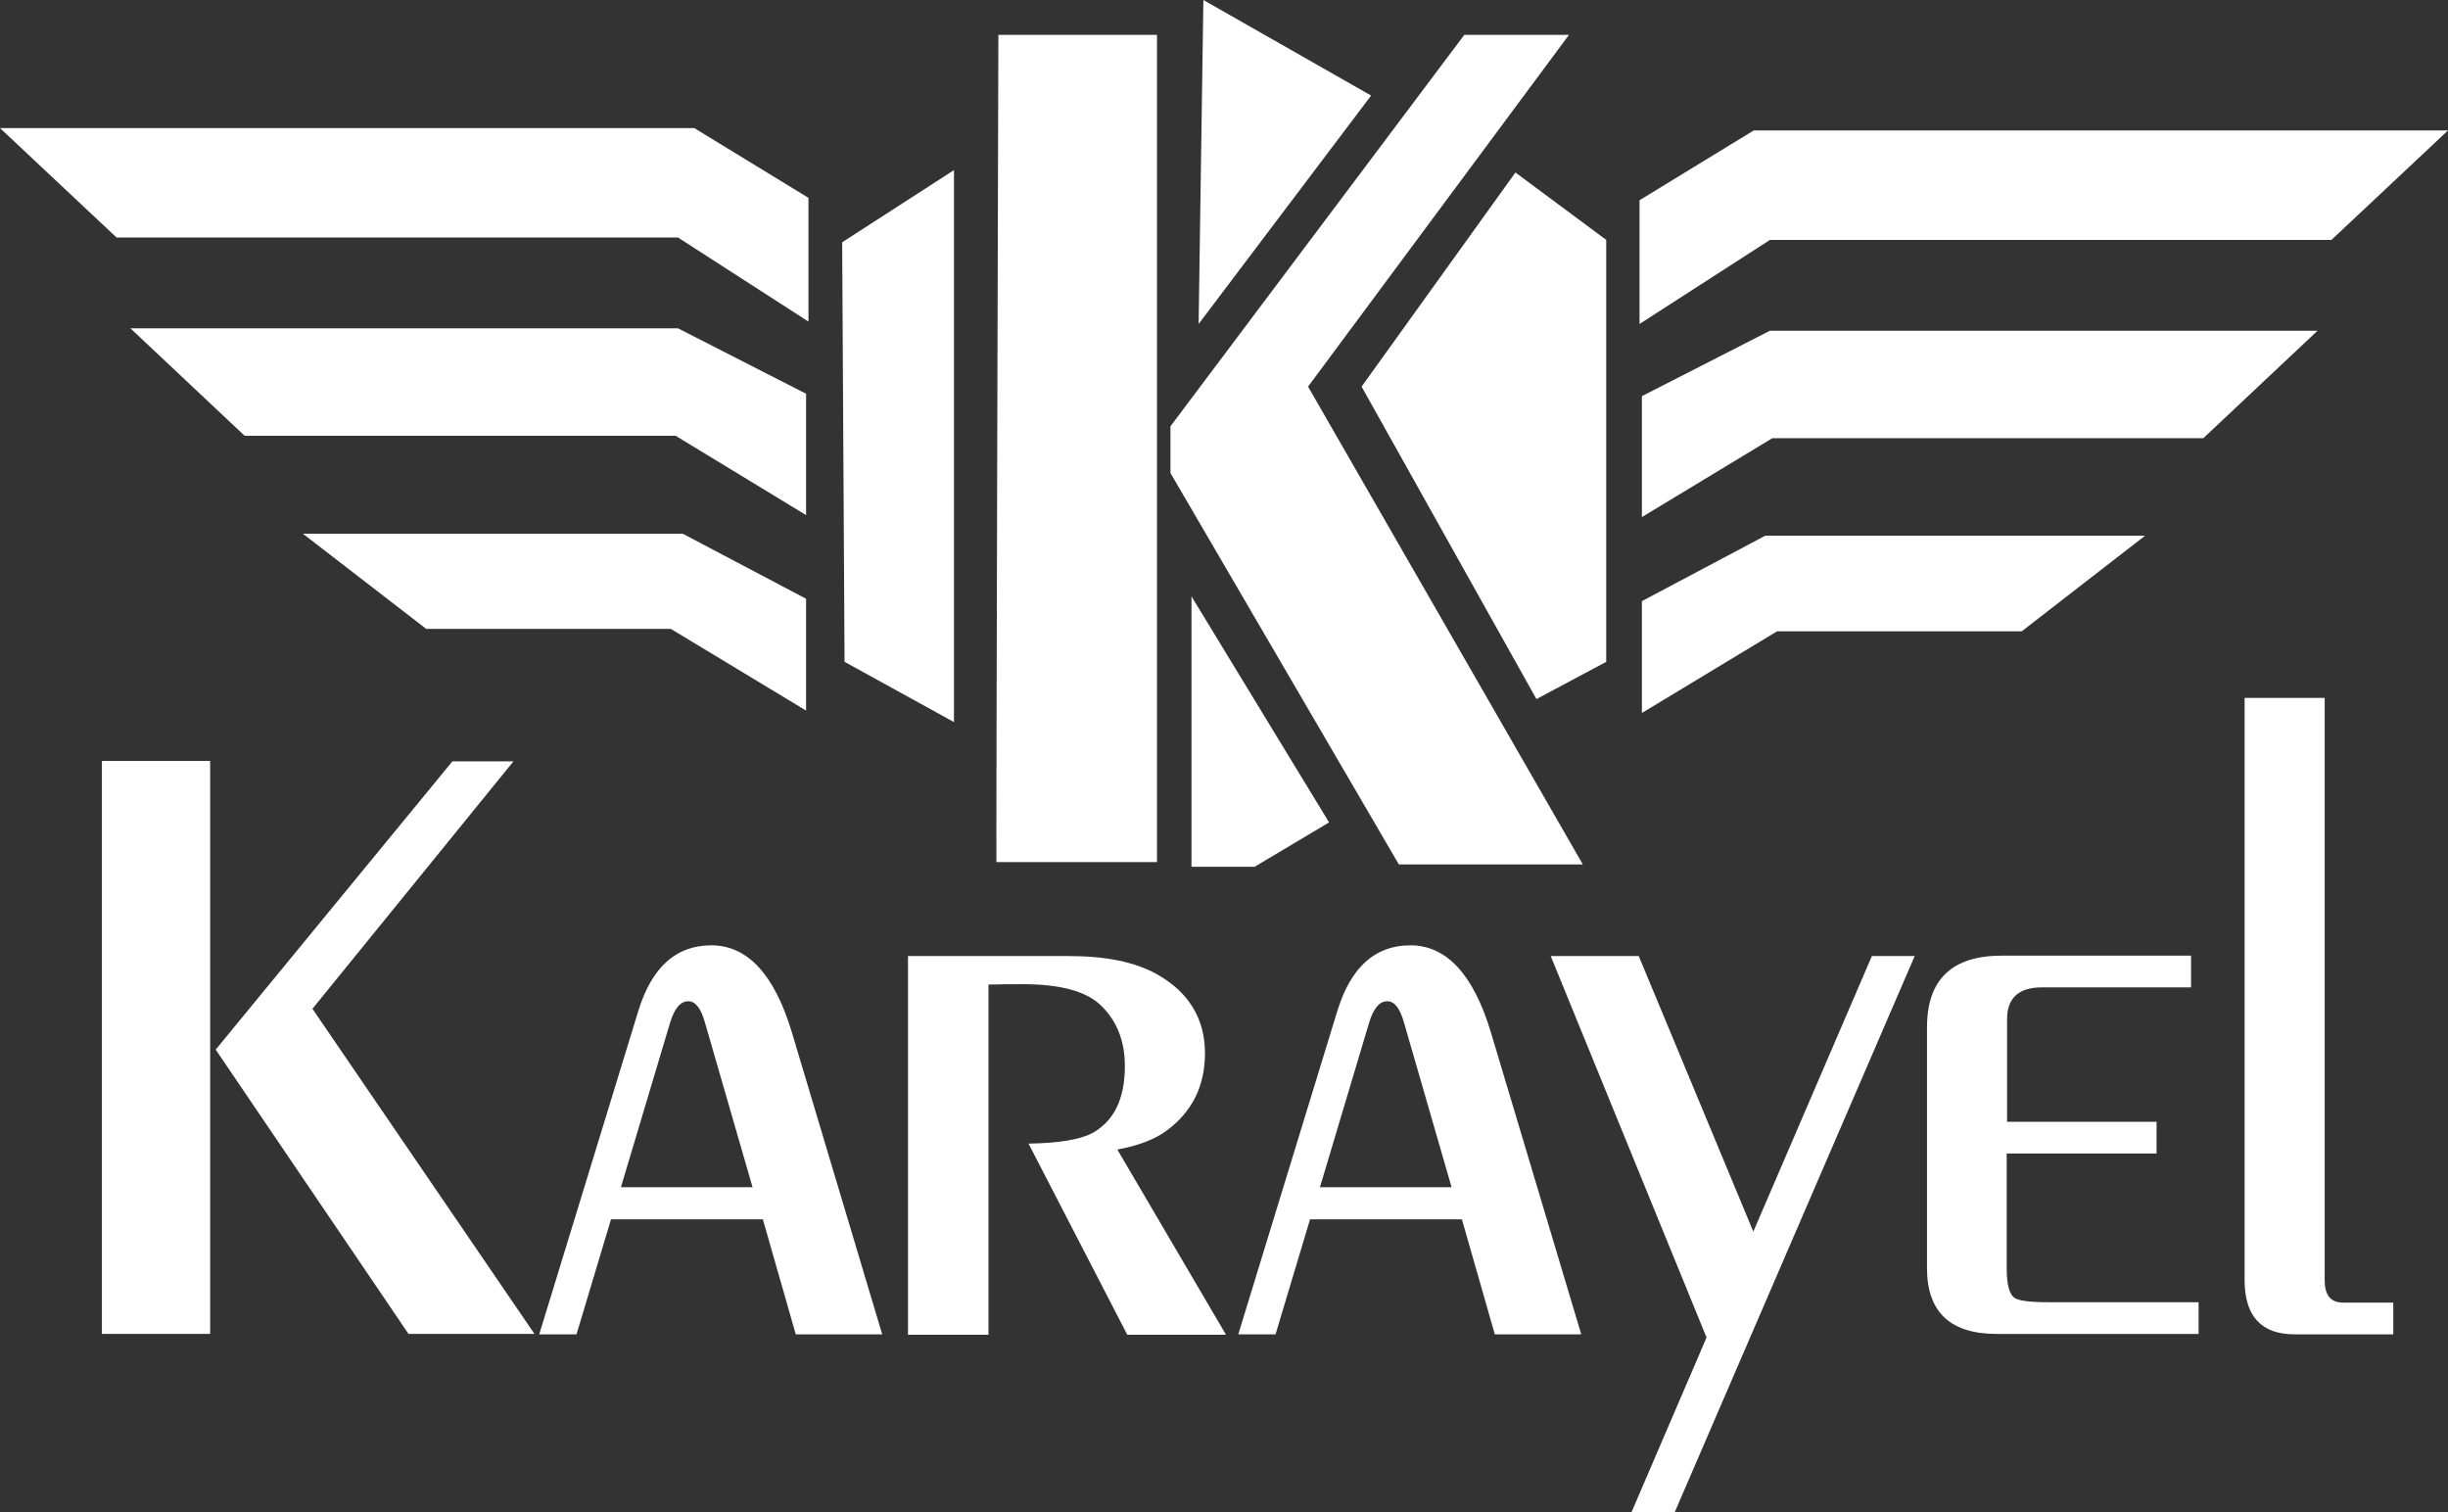
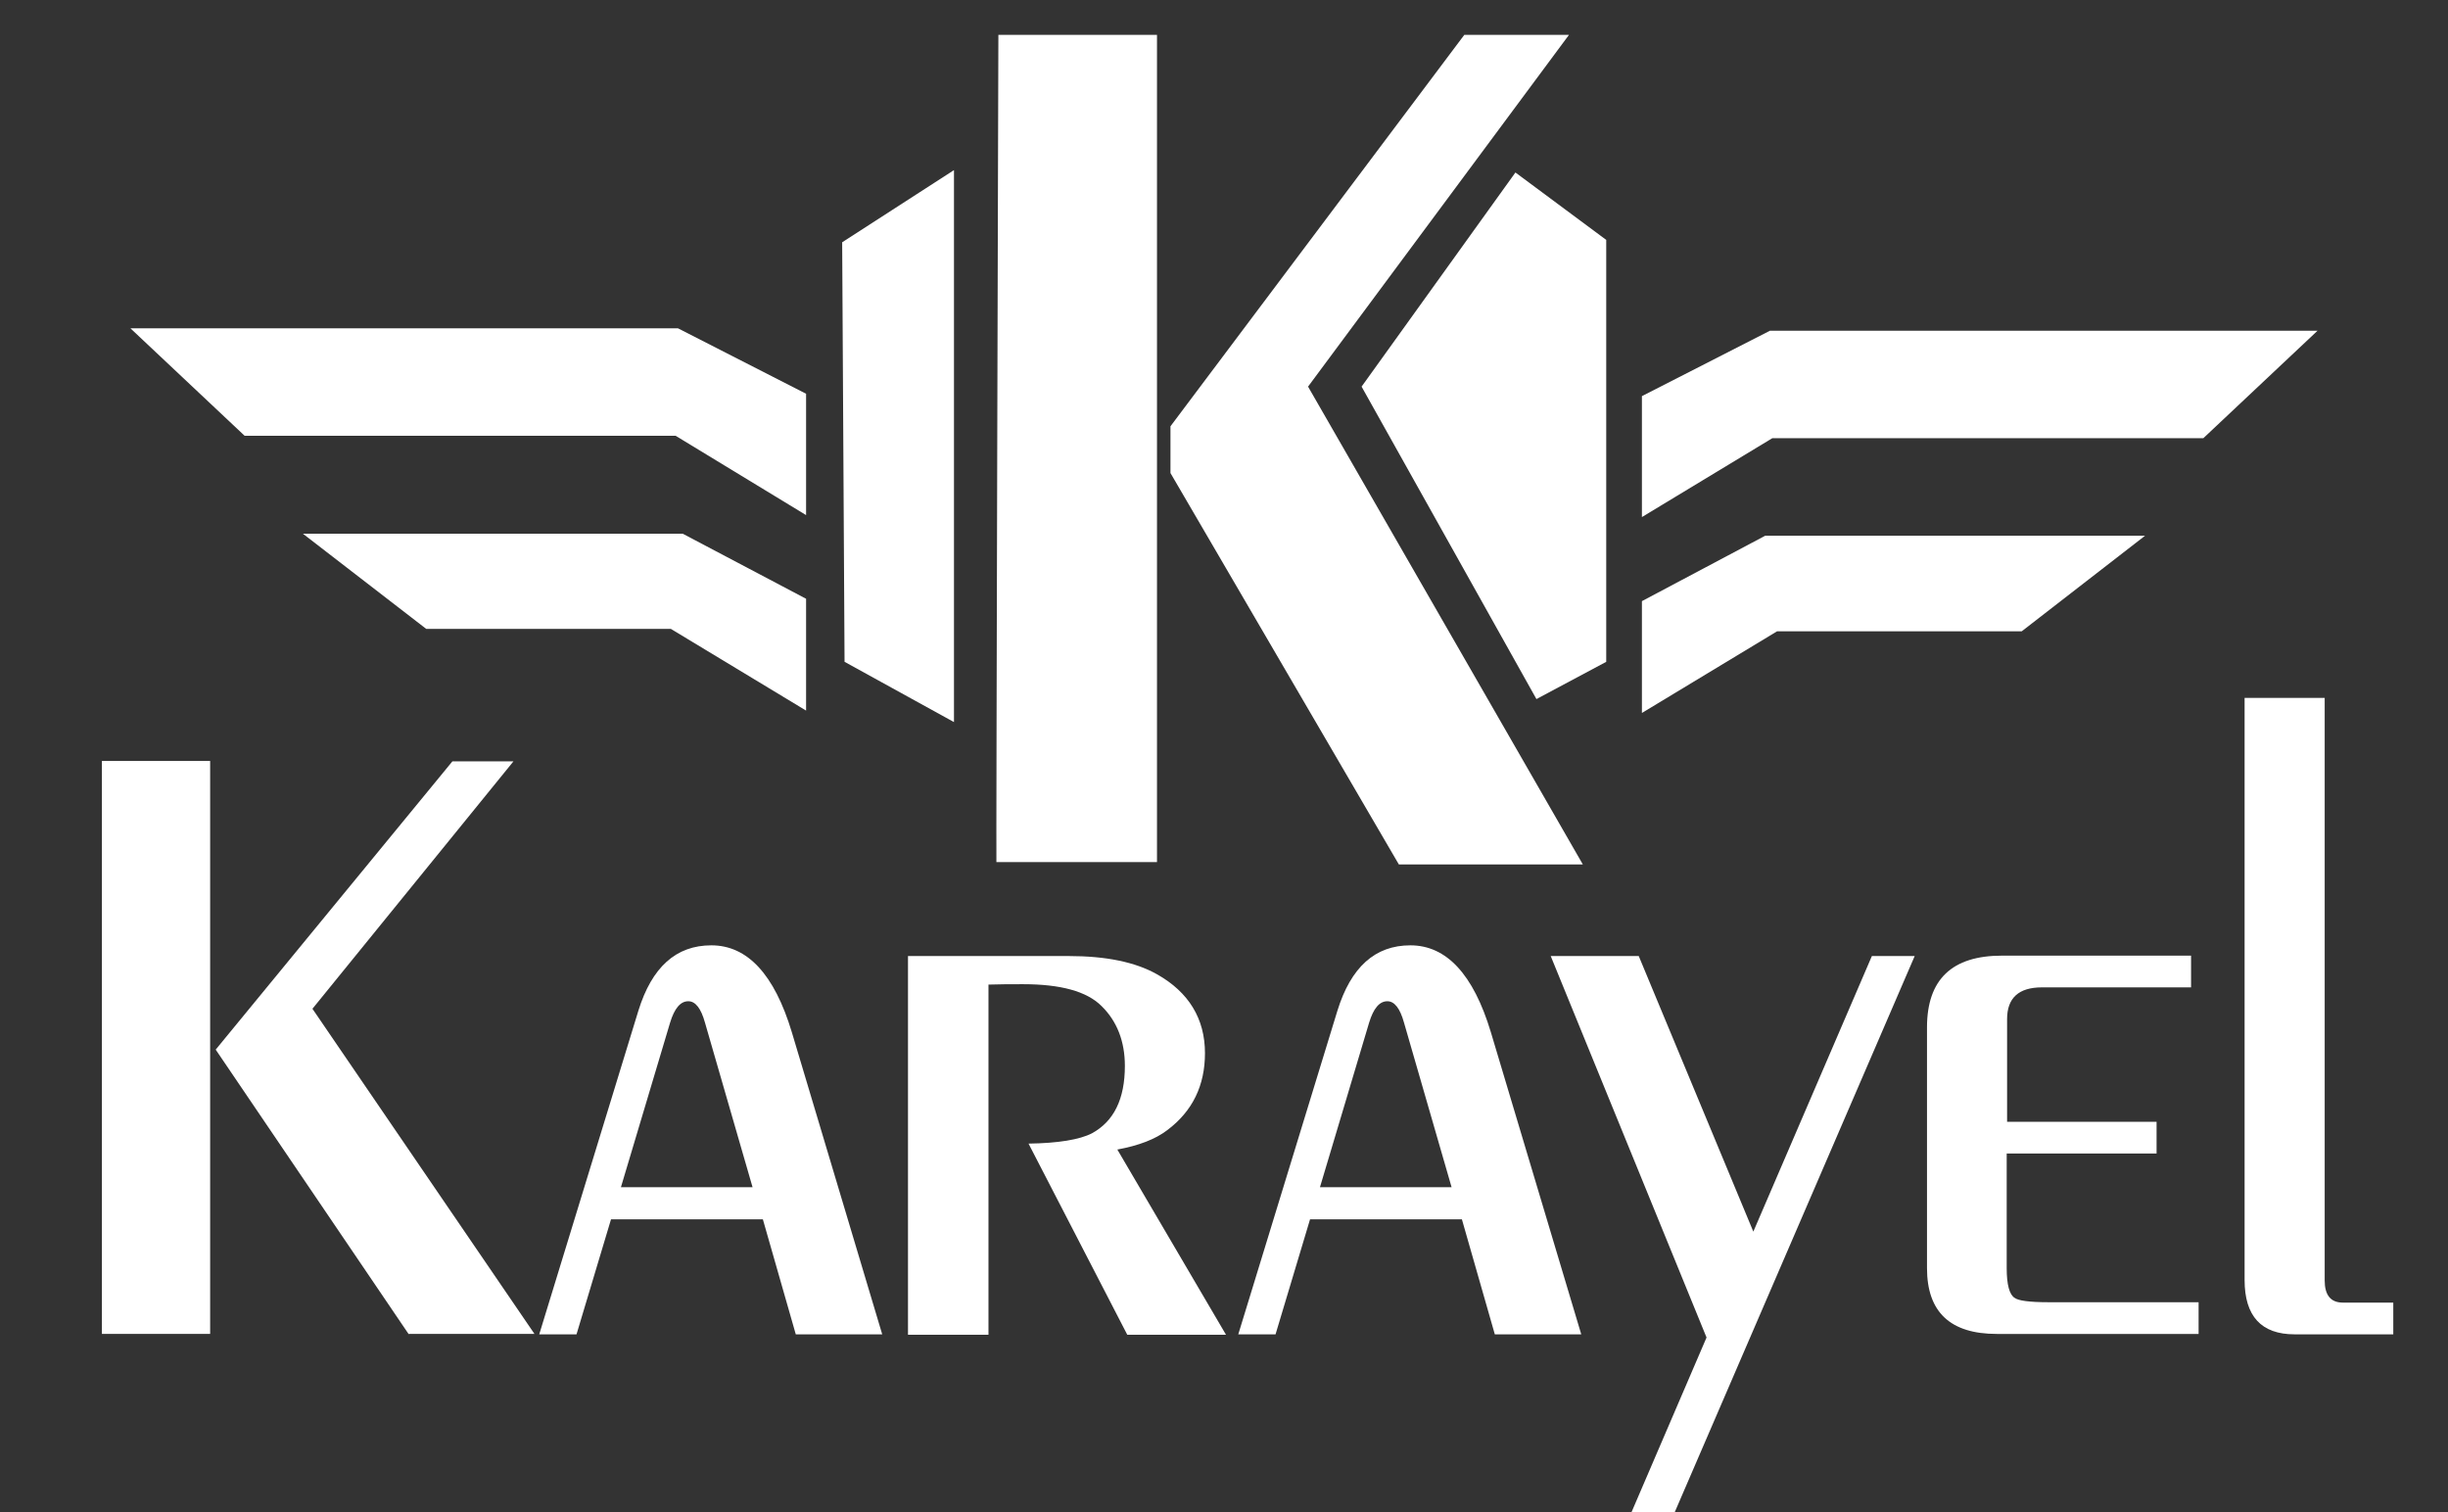
<svg xmlns="http://www.w3.org/2000/svg" version="1.1" id="katman_1" x="0px" y="0px" enable-background="new 0 0 1080 1080" xml:space="preserve" viewBox="231.3 344.6 617.4 381.3">
  <rect x="231.3" y="344.6" width="617.4" height="381.3" fill="#333333" stroke="none" />
  <g>
    <path fill="#FFFFFF" d="M257,681.1V536.5h27.3v144.5H257z M334.4,681.1l-48.7-71.8l59.7-72.7h15.4L310.1,599l56,82H334.4z" />
    <path fill="#FFFFFF" d="M376.7,681.1l-9.4,0l25-81.6c3.4-11,9.5-16.5,18.4-16.5c9.1,0,15.9,7.3,20.3,21.9l22.8,76.2h-21.8l-8.3-29   h-38.3L376.7,681.1z M421.1,644l-12-41.5c-1-3.6-2.4-5.4-4.2-5.4c-2,0-3.5,1.8-4.6,5.4L387.9,644H421.1z" />
    <path fill="#FFFFFF" d="M460.3,681.1v-95.4h40.5c9.4,0,16.8,1.5,22.3,4.6c8,4.5,12.1,11.2,12.1,19.9c0,8.1-3.1,14.6-9.5,19.4   c-3,2.3-7.2,3.9-12.6,4.9l27.4,46.7h-24.9L490.7,633c7.5-0.1,12.9-1,16-2.6c5.5-3,8.3-8.6,8.3-17c0-6.2-2-11.3-5.9-15.1   c-3.7-3.7-10.3-5.5-19.8-5.5c-3,0-5.9,0-8.7,0.1v88.3H460.3z" />
    <path fill="#FFFFFF" d="M553,681.1l-9.4,0l25-81.6c3.4-11,9.5-16.5,18.4-16.5c9.1,0,15.9,7.3,20.3,21.9l22.8,76.2h-21.8l-8.3-29   h-38.3L553,681.1z M597.4,644l-12-41.5c-1-3.6-2.4-5.4-4.2-5.4c-2,0-3.5,1.8-4.6,5.4L564.2,644H597.4z" />
    <path fill="#FFFFFF" d="M642.8,725.9l18.9-44l-39.3-96.2h22.2l28.9,69.5l29.9-69.5l10.8,0l-60.5,140.2L642.8,725.9z" />
    <path fill="#FFFFFF" d="M737.4,627.5h37.8v8h-37.8v28.9c0,4.2,0.7,6.7,2,7.5c0.9,0.7,3.7,1.1,8.4,1.1h38v8h-50.9   c-11.7,0-17.6-5.5-17.6-16.6v-60.7c0-12.1,6.3-18.1,18.9-18.1h47.7v8h-37.6c-5.9,0-8.8,2.7-8.8,8V627.5z" />
    <path fill="#FFFFFF" d="M797.4,520.6h20.2v146.9c0,3.7,1.5,5.6,4.6,5.6h12.7v8H810c-8.4,0-12.6-4.6-12.6-13.7V520.6z" />
  </g>
  <g>
-     <polygon fill="#FFFFFF" points="231.3,376.9 406.4,376.9 435.2,394.5 435.2,425.7 402.3,404.5 260.7,404.5  " />
    <polygon fill="#FFFFFF" points="264.2,427.4 402.3,427.4 434.6,443.9 434.6,474.5 401.7,454.5 293,454.5  " />
    <polygon fill="#FFFFFF" points="307.7,479.2 403.5,479.2 434.6,495.6 434.6,523.8 400.5,503.2 338.8,503.2  " />
  </g>
  <g>
-     <polygon fill="#FFFFFF" points="848.7,377.5 673.6,377.5 644.8,395.1 644.8,426.3 677.7,405.1 819.3,405.1  " />
    <polygon fill="#FFFFFF" points="815.8,428 677.7,428 645.4,444.5 645.4,475 678.3,455.1 787,455.1  " />
    <polygon fill="#FFFFFF" points="772.3,479.7 676.5,479.7 645.4,496.2 645.4,524.4 679.5,503.8 741.2,503.8  " />
  </g>
  <polygon fill="#FFFFFF" points="443.7,405.7 471.9,387.5 471.9,526.7 444.3,511.5 " />
  <path fill="#FFFFFF" d="M483.1,353.4h40V562h-40.5C482.5,562,483.1,350.5,483.1,353.4z" />
-   <polygon fill="#FFFFFF" points="534.8,344.6 577.1,368.7 533.6,426.3 " />
  <polygon fill="#FFFFFF" points="526.5,452.1 600.6,353.4 627,353.4 561.2,442.1 630.5,562.6 584.1,562.6 526.5,463.9 " />
-   <polygon fill="#FFFFFF" points="531.8,495 531.8,563.2 547.7,563.2 566.5,552 " />
  <polygon fill="#FFFFFF" points="574.7,442.1 613.5,388.1 636.4,405.1 636.4,511.5 618.8,520.9 " />
</svg>